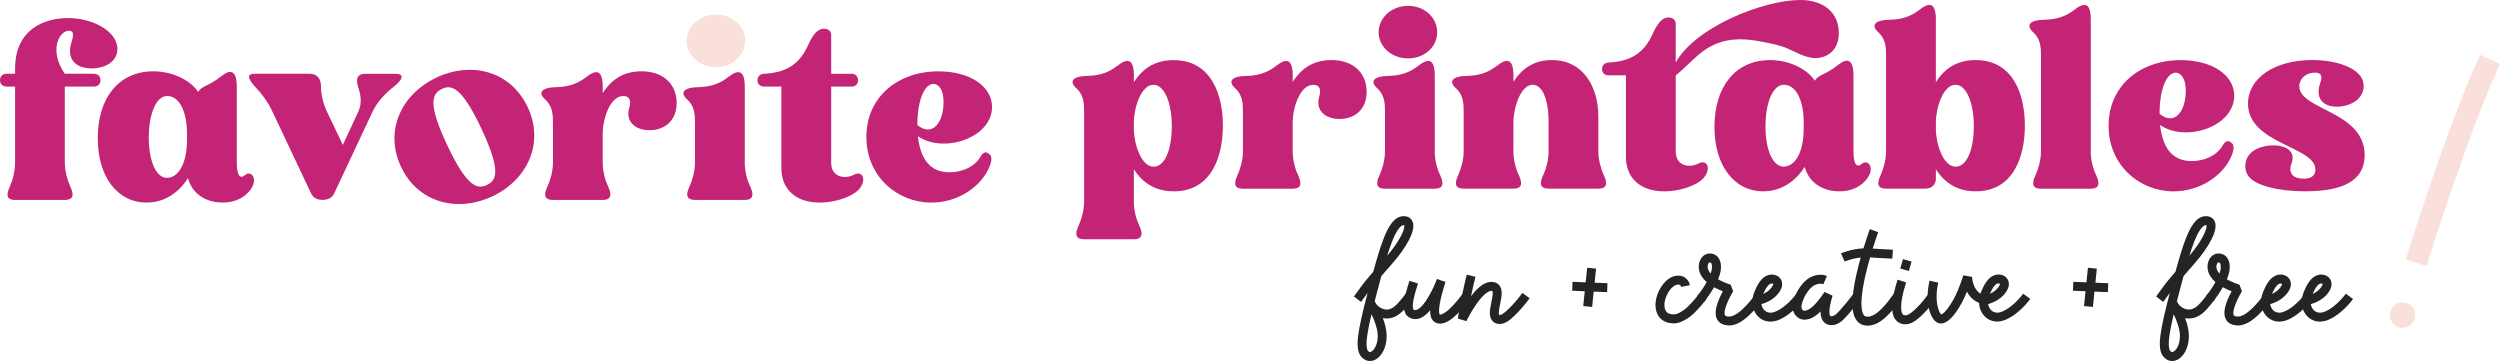
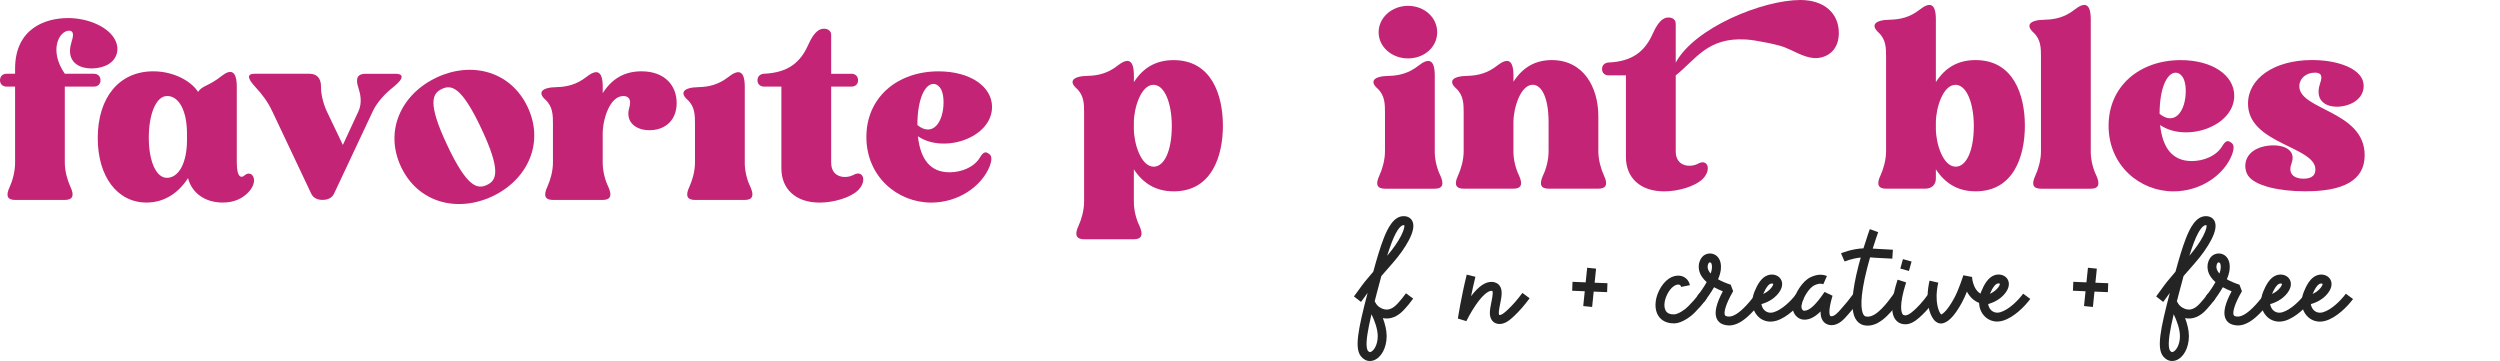
<svg xmlns="http://www.w3.org/2000/svg" id="_Слой_1" data-name="Слой 1" viewBox="0 0 641.2 92.59">
  <defs>
    <style> .cls-1 { fill: #242424; } .cls-1, .cls-2, .cls-3 { stroke-width: 0px; } .cls-2 { fill: #c32476; } .cls-3 { fill: #fae0da; } </style>
  </defs>
  <g>
    <g>
      <path class="cls-2" d="M17.41,4.63c5.48,0,10.77,2.48,12.25,5.9,1.16,2.55.13,5.65-3.55,6.65-3.61,1.06-9.8.12-7.74-6.52.64-1.92.39-2.79-.65-2.79-2.51,0-5.29,4.97-1.1,11.05h7.48c1.03,0,1.68.68,1.68,1.68,0,.93-.64,1.61-1.68,1.61h-7.48v19.5c0,2.24.71,4.6,1.42,6.15,1.16,2.42.52,3.42-1.42,3.42H3.87c-1.93,0-2.51-.99-1.35-3.42.71-1.55,1.35-3.91,1.35-6.15v-19.5H1.68c-1.03,0-1.68-.68-1.68-1.61,0-.99.64-1.68,1.68-1.68h2.19v-1.3c0-10.25,7.67-12.98,13.54-12.98Z" />
      <path class="cls-2" d="M37.58,51.95c-7.48,0-12.51-6.65-12.51-16.52,0-10.43,5.48-17.14,14.25-17.14,5.35,0,9.8,2.61,11.48,5.28,1.1-1.68,2.64-1.37,6.06-4.1,2.06-1.61,3.87-1.74,3.87,2.79v19.44c0,3.97,1.22,4.04,2.06,3.23,1.87-1.55,3.93,1.55.58,4.72-1.35,1.24-3.29,2.3-6.25,2.3-4.58,0-7.93-2.48-8.9-6.27-2.39,3.73-6,6.27-10.64,6.27ZM47.96,35.93v-1.68c0-5.71-2-9.63-5.09-9.63-2.84,0-4.71,4.66-4.71,10.68s1.87,10.31,4.64,10.31c3.09,0,5.16-3.91,5.16-9.69Z" />
      <path class="cls-2" d="M69.81,28.54c-.97-2.24-2.77-4.6-4.25-6.15-2.26-2.42-2.19-3.48-.19-3.48h13.93c1.93,0,3.09,1.06,3.03,3.48,0,1.55.45,3.91,1.48,6.15l4.13,8.63,4-8.63c1.03-2.24.45-4.6,0-5.96-.9-2.61-.13-3.66,1.8-3.66h7.74c1.93,0,2.32,1.06-.52,3.35-2.19,1.68-4.32,4.04-5.35,6.27l-9.93,21.12c-.45.99-1.48,1.61-2.96,1.61s-2.45-.62-2.9-1.61l-9.99-21.12Z" />
      <path class="cls-2" d="M111.97,19.88c8.98-4.22,19.02-1.67,23.38,7.61,4.33,9.22-.07,18.63-9.06,22.86-9.04,4.25-19.11,1.64-23.44-7.58s.07-18.63,9.12-22.88ZM124.91,47.42c2.45-1.15,3.66-3.57-1.44-14.42-5.07-10.79-7.69-11.35-10.14-10.19s-3.75,3.55,1.33,14.34c5.1,10.85,7.74,11.46,10.25,10.28Z" />
      <path class="cls-2" d="M154.59,23.88c2.39-3.73,5.61-5.59,9.93-5.59,6,0,9.03,3.66,9.03,8.14,0,4.1-2.58,6.83-6.71,6.96-3.74.12-6.58-2.11-5.42-5.84.64-2.24-.39-2.92-1.55-2.92-3.48,0-5.29,6.02-5.29,9.63v7.45c0,2.24.64,4.6,1.42,6.15,1.1,2.42.52,3.42-1.42,3.42h-12.76c-1.93,0-2.58-.99-1.42-3.42.71-1.55,1.42-3.91,1.42-6.15v-9.87c0-2.24,0-4.47-1.93-6.27-1.93-1.68-1.29-3.17,3.03-3.23,2.39-.06,4.96-.62,7.48-2.61,2.39-1.86,4.19-1.99,4.19,2.55v1.61Z" />
      <path class="cls-2" d="M191.01,41.71c0,2.24.64,4.6,1.42,6.15,1.1,2.42.52,3.42-1.42,3.42h-12.76c-1.93,0-2.58-.99-1.42-3.42.71-1.55,1.42-3.91,1.42-6.15v-9.87c0-2.24,0-4.47-1.93-6.27-1.93-1.68-1.29-3.17,3.03-3.23,2.39-.06,4.96-.62,7.48-2.61,2.39-1.86,4.19-1.99,4.19,2.55v19.44Z" />
      <path class="cls-2" d="M213.18,18.92h5.22c1.03,0,1.68.68,1.68,1.68,0,.93-.64,1.61-1.68,1.61h-5.22v19.5c0,3.97,3.8,4.22,5.8,3.11,2.45-1.3,3.48,1.68,1.03,4.04-2,1.86-6.19,3.1-9.8,3.1-6.19,0-9.8-3.54-9.8-8.76v-20.99h-4.45c-1.03,0-1.68-.68-1.68-1.61s.58-1.55,1.55-1.68c6.32-.25,9.48-2.92,11.48-7.45,1.68-3.79,3.16-4.1,4-4.1,1.16,0,1.87.62,1.87,1.61v9.94Z" />
      <path class="cls-2" d="M243.54,44.19c2.97,0,6.32-1.24,7.87-3.91.77-1.3,1.42-1.43,2.06-.93.84.43,1.1,1.24.39,3.23-2.06,5.22-8.06,9.38-15.02,9.38-8.64,0-16.63-6.65-16.63-16.83s7.99-16.83,18.5-16.83c8.06,0,13.73,3.85,13.73,9.13,0,7.95-12.44,12.05-19.02,7.51.65,5.9,3.16,9.25,8.12,9.25ZM239.42,21.52c-2.19,0-4.13,3.85-4.13,10.56,3.93,3.17,6.71-.75,6.71-5.84,0-3.91-1.68-4.72-2.58-4.72Z" />
    </g>
-     <path class="cls-3" d="M183.63,3.72c4.19,0,7.48,2.98,7.48,6.77s-3.29,6.71-7.48,6.71-7.54-2.98-7.54-6.71,3.35-6.77,7.54-6.77Z" />
  </g>
  <g>
    <g>
      <path class="cls-2" d="M301,49.07c-4.51,0-7.8-1.99-10.19-5.65v8.32c0,2.24.64,4.6,1.42,6.15,1.1,2.42.52,3.48-1.42,3.48h-12.76c-1.93,0-2.58-1.06-1.42-3.48.71-1.55,1.42-3.91,1.42-6.15v-22.79c0-2.24,0-4.47-1.93-6.27-1.93-1.68-1.29-3.17,3.03-3.23,2.39-.06,4.96-.62,7.48-2.61,2.39-1.86,4.19-1.99,4.19,2.55v1.68c2.39-3.73,5.67-5.65,10.19-5.65,9.8,0,12.64,9.07,12.64,16.83s-2.84,16.83-12.64,16.83ZM300.55,32.43c0-6.02-1.87-10.68-4.71-10.68-3.22,0-5.03,6.02-5.03,9.63v1.68c0,3.66,1.8,9.69,5.09,9.69,2.77,0,4.64-4.22,4.64-10.31Z" />
-       <path class="cls-2" d="M331.56,21c2.39-3.73,5.61-5.59,9.93-5.59,6,0,9.03,3.66,9.03,8.14,0,4.1-2.58,6.83-6.71,6.96-3.74.12-6.58-2.11-5.42-5.84.64-2.24-.39-2.92-1.55-2.92-3.48,0-5.29,6.02-5.29,9.63v7.45c0,2.24.64,4.6,1.42,6.15,1.1,2.42.52,3.42-1.42,3.42h-12.76c-1.93,0-2.58-.99-1.42-3.42.71-1.55,1.42-3.91,1.42-6.15v-9.87c0-2.24,0-4.47-1.93-6.27-1.93-1.68-1.29-3.17,3.03-3.23,2.39-.06,4.96-.62,7.48-2.61,2.39-1.86,4.19-1.99,4.19,2.55v1.61Z" />
      <path class="cls-2" d="M367.98,38.83c0,2.24.64,4.6,1.42,6.15,1.1,2.42.52,3.42-1.42,3.42h-12.76c-1.93,0-2.58-.99-1.42-3.42.71-1.55,1.42-3.91,1.42-6.15v-9.87c0-2.24,0-4.47-1.93-6.27-1.93-1.68-1.29-3.17,3.03-3.23,2.39-.06,4.96-.62,7.48-2.61,2.39-1.86,4.19-1.99,4.19,2.55v19.44Z" />
      <path class="cls-2" d="M388.15,21c2.39-3.73,5.61-5.59,9.86-5.59,8.12,0,11.93,6.96,11.93,14.41v9c0,2.24.71,4.6,1.42,6.15,1.16,2.42.52,3.42-1.42,3.42h-12.76c-1.93,0-2.51-.99-1.42-3.42.77-1.55,1.42-3.91,1.42-6.15v-7.45c0-6.52-1.87-9.63-4.06-9.63-3.16,0-4.96,6.02-4.96,9.63v7.45c0,2.24.64,4.6,1.42,6.15,1.1,2.42.52,3.42-1.42,3.42h-12.76c-1.93,0-2.58-.99-1.42-3.42.71-1.55,1.42-3.91,1.42-6.15v-9.87c0-2.24,0-4.47-1.93-6.27-1.93-1.68-1.29-3.17,3.03-3.23,2.39-.06,4.96-.62,7.48-2.61,2.39-1.86,4.19-1.99,4.19,2.55v1.61Z" />
      <path class="cls-2" d="M429.8,16.04c4.9-9,22.36-16.04,31.96-16.04,6.06,0,9.86,3.35,9.86,8.45,0,3.79-2.13,5.96-5.16,6.4-2.97.37-5.73-1.5-8.21-2.49-1.39-.79-8.08-2.11-10.4-2.23-9.93-.62-12.88,5.11-18.06,9.2v19.5c0,3.97,3.8,4.22,5.8,3.11,2.45-1.3,3.48,1.68,1.03,4.04-2,1.86-6.19,3.1-9.8,3.1-6.19,0-9.8-3.54-9.8-8.76v-20.99h-4.45c-1.03,0-1.68-.68-1.68-1.61s.58-1.55,1.55-1.68c6.32-.25,9.48-2.92,11.48-7.45,1.68-3.79,3.16-4.1,4-4.1,1.16,0,1.87.62,1.87,1.61v9.94Z" />
-       <path class="cls-2" d="M452.23,49.07c-7.48,0-12.51-6.65-12.51-16.52,0-10.43,5.48-17.14,14.25-17.14,5.35,0,9.8,2.61,11.48,5.28,1.1-1.68,2.64-1.37,6.06-4.1,2.06-1.61,3.87-1.74,3.87,2.79v19.44c0,3.97,1.22,4.04,2.06,3.23,1.87-1.55,3.93,1.55.58,4.72-1.35,1.24-3.29,2.3-6.25,2.3-4.58,0-7.93-2.48-8.9-6.27-2.39,3.73-6,6.27-10.64,6.27ZM462.61,33.05v-1.68c0-5.71-2-9.63-5.09-9.63-2.84,0-4.71,4.66-4.71,10.68s1.87,10.31,4.64,10.31c3.09,0,5.16-3.91,5.16-9.69Z" />
      <path class="cls-2" d="M506.7,49.07c-4.51,0-7.8-1.99-10.19-5.65v2.42c0,1.55-1.1,2.55-2.71,2.55h-10.06c-1.93,0-2.58-.99-1.42-3.42.71-1.55,1.42-3.91,1.42-6.15V14.61c0-2.24,0-4.47-1.93-6.27-1.93-1.74-1.29-3.23,3.03-3.29,2.39-.06,4.96-.56,7.48-2.55,2.38-1.86,4.19-2.05,4.19,2.48v16.08c2.38-3.73,5.67-5.65,10.19-5.65,9.8,0,12.64,9.07,12.64,16.83s-2.84,16.83-12.64,16.83ZM506.25,32.43c0-6.02-1.87-10.68-4.71-10.68-3.22,0-5.03,6.02-5.03,9.63v1.68c0,3.66,1.8,9.69,5.09,9.69,2.77,0,4.64-4.22,4.64-10.31Z" />
      <path class="cls-2" d="M536.23,38.83c0,2.24.64,4.6,1.42,6.15,1.1,2.42.52,3.42-1.42,3.42h-12.76c-1.93,0-2.58-.99-1.42-3.42.71-1.55,1.42-3.91,1.42-6.15V14.61c0-2.24,0-4.47-1.93-6.27-1.93-1.74-1.29-3.23,3.03-3.29,2.39-.06,4.96-.56,7.48-2.55,2.38-1.86,4.19-2.05,4.19,2.48v33.85Z" />
      <path class="cls-2" d="M562.14,41.31c2.97,0,6.32-1.24,7.87-3.91.77-1.3,1.42-1.43,2.06-.93.84.43,1.1,1.24.39,3.23-2.06,5.22-8.06,9.38-15.02,9.38-8.64,0-16.63-6.65-16.63-16.83s7.99-16.83,18.5-16.83c8.06,0,13.73,3.85,13.73,9.13,0,7.95-12.44,12.05-19.02,7.51.65,5.9,3.16,9.25,8.12,9.25ZM558.02,18.64c-2.19,0-4.13,3.85-4.13,10.56,3.93,3.17,6.71-.75,6.71-5.84,0-3.91-1.68-4.72-2.58-4.72Z" />
      <path class="cls-2" d="M591.34,49.07c-6.9,0-13.02-1.43-14.76-4.04-1.16-1.74-1.29-5.47,2.77-7.08,3.87-1.49,10.06-.62,8.38,3.97-.97,2.55.52,3.91,3.09,3.91s3.03-1.3,3.03-2.36c0-5.96-17.28-6.52-17.28-16.89,0-6.46,6.7-11.18,16.44-11.18,5.93,0,11.22,1.74,12.77,4.72,1.03,2.11.39,5.03-2.77,6.46-3.8,1.74-9.99.87-7.93-5.28.64-1.8.32-2.67-1.35-2.67-2.32,0-4,1.55-4,3.48,0,6.15,16.76,6.33,16.76,17.7,0,6.58-5.67,9.25-15.15,9.25Z" />
    </g>
    <path class="cls-2" d="M361.13,1.5c4.19,0,7.48,2.98,7.48,6.77s-3.29,6.71-7.48,6.71-7.54-2.98-7.54-6.71,3.35-6.77,7.54-6.77Z" />
  </g>
  <g>
    <path class="cls-1" d="M351.36,92.59c-.88,0-1.71-.43-2.33-1.23-1.6-2.08-.81-6.52,1.74-16.25-.18.25-.37.51-.55.76-.44.61-.86,1.19-1.15,1.57l-1.81-1.41c.27-.34.67-.91,1.1-1.5.63-.88,1.28-1.78,1.72-2.31.51-.61.85-1.02,1.12-1.33.4-.47.63-.75,1.02-1.21.94-3.45,1.78-6.24,2.63-8.44,1.05-2.7,2.59-5.8,5.16-5.8h.01c1.04,0,1.86.48,2.24,1.31.5,1.1.22,2.66-.87,4.77-.94,1.82-2.39,3.89-4.21,5.97-1.53,1.75-2.35,2.69-2.89,3.31-.37,1.36-.75,2.81-1.17,4.38-.19.74-.38,1.44-.54,2.09.11.18.25.42.4.7.2.27.44.53.69.71,1.08.75,2.76,1.47,4.86-.91l.25-.28c.63-.71.86-.97,1.82-2.27l1.85,1.36c-1.02,1.38-1.29,1.68-1.95,2.42l-.25.28c-1.7,1.93-3.62,2.71-5.57,2.31.55,1.46.97,3.09.97,4.61,0,2.99-1.38,5.55-3.35,6.23-.32.11-.63.16-.94.16ZM351.76,80.59c-.52,2.21-.85,3.84-1.05,5.19-.41,2.78-.15,3.81.14,4.19.33.42.58.34.71.29.73-.25,1.8-1.71,1.8-4.05,0-1.84-.82-3.99-1.6-5.61ZM360.02,57.74h0c-.5,0-1.56.57-3.03,4.34-.4,1.03-.8,2.2-1.21,3.52,1.54-1.8,2.8-3.62,3.58-5.15.83-1.62.88-2.46.82-2.69-.03,0-.09-.01-.16-.01Z" />
-     <path class="cls-1" d="M377.14,76.52c-3.25,4.39-5.75,6.48-7.78,6.48-.24,0-.47-.03-.69-.08-.61-.15-1.11-.54-1.43-1.1-.32-.57-.46-1.32-.44-2.25-.78.94-1.56,1.59-2.34,1.94-.49.22-.98.33-1.47.33-.39,0-.78-.07-1.15-.22-.56-.21-1.29-.7-1.61-1.83-.18-.64-.21-1.41-.1-2.37.19-1.56.75-3.44,1.36-5.39l2.19.68c-.58,1.85-1.11,3.62-1.28,4.98-.12.99-.03,1.67.25,1.78.18.07.44.12.85-.07,1.9-.86,4.1-5.28,5.05-7.86l1.08.4,1.1.33c-.53,1.74-1.18,3.97-1.48,5.75-.33,2-.07,2.56,0,2.66.26.05,1.91.06,6.06-5.54l1.85,1.37Z" />
    <path class="cls-1" d="M384.62,83.1c-.26,0-.53-.04-.79-.12-.62-.19-1.66-.79-1.71-2.6-.02-.89.19-1.91.39-2.9.15-.71.29-1.44.33-2.02.04-.59-.05-.79-.07-.83-.02,0-.09-.03-.23-.04-.35-.01-1.7.21-4.06,3.67-1.39,2.03-2.38,4.09-2.39,4.11l-2.17-.67c0-.05.83-5.45,2.27-11.26l2.23.55c-.43,1.74-.81,3.45-1.12,4.98,1.91-2.53,3.66-3.73,5.33-3.67,1.05.04,1.64.51,1.95.91.91,1.16.54,2.98.18,4.73-.14.7-.29,1.43-.33,2.01-.04.59.05.79.07.83,0,0,.01,0,.02,0,.57.18,1.77-.95,2.16-1.32l.1-.1c1.21-1.13,2.45-2.56,3.69-4.23l1.85,1.37c-1.34,1.81-2.63,3.29-3.96,4.54l-.1.09c-.71.67-2.08,1.97-3.62,1.97Z" />
    <path class="cls-1" d="M412.18,74.93l-3.43-.14-.4,3.94-2.28-.23.39-3.8-3.23-.13.09-2.29,3.37.14.39-3.75,2.28.23-.37,3.61,3.29.13-.09,2.29Z" />
    <path class="cls-1" d="M429.24,82.93c-1.71,0-3.09-.67-3.89-1.9-1.05-1.62-1-4.08.14-6.44.64-1.32,1.48-2.37,2.43-3.05.93-.66,1.97-.95,2.92-.83,1.32.17,2.31,1.1,2.58,2.43l-2.25.45c-.07-.36-.27-.56-.61-.6-.79-.1-2.06.67-3,2.6-.78,1.62-.89,3.26-.28,4.19.39.6,1.1.89,2.12.85,1.01-.03,2.75-1.2,3.51-1.99.16-.16.3-.31.45-.46.75-.77,1.35-1.39,2.54-2.99l1.85,1.37c-1.28,1.73-1.96,2.43-2.74,3.23-.14.14-.28.29-.43.45-.82.85-3.13,2.63-5.08,2.7-.08,0-.15,0-.23,0Z" />
    <path class="cls-1" d="M443.47,83.47c-.48,0-.96-.08-1.44-.23-.85-.27-1.47-.84-1.78-1.65-.57-1.5-.05-3.75,1.62-6.87-.83-.33-1.58-.68-2.25-1.05-.91,1.59-1.95,3-2.57,3.79l-1.81-1.41c1-1.28,1.84-2.54,2.49-3.69-1.08-.95-1.74-2-1.96-3.12-.31-1.58.34-2.97,1.06-3.59.82-.7,2.02-.84,2.98-.34.55.28,1.8,1.22,1.56,3.75-.08.81-.34,1.69-.72,2.57.81.46,1.87.94,3.24,1.39l.63,1.67c-1.98,3.41-2.4,5.38-2.13,6.09.05.13.12.22.33.29.68.22,2.75.88,7.71-5.83l1.85,1.36c-2.24,3.03-4.19,5-5.95,6.02-.99.57-1.94.86-2.87.86ZM438.58,67.3c-.11,0-.21.04-.26.08-.1.09-.47.65-.3,1.45.07.34.27.8.73,1.33.18-.5.29-.95.32-1.33.09-.93-.13-1.39-.33-1.49-.05-.03-.11-.04-.17-.04Z" />
    <path class="cls-1" d="M454.11,82.49c-1.29,0-2.49-.52-3.37-1.5-1.4-1.55-1.69-3.92-.75-6.19.69-1.67,1.71-3.67,3.47-4.23,1.23-.39,2.55-.02,3.2.92.34.48.96,1.79-.48,3.67-1.36,1.77-3.3,2.53-4.41,2.83.09.57.31,1.07.67,1.47.62.68,1.53.91,2.5.61,2.06-.62,4.4-2.83,5.81-4.74l1.85,1.36c-1.52,2.05-4.26,4.74-6.99,5.57-.5.15-1,.23-1.49.23ZM454.44,72.71c-.09,0-.18.01-.29.05-.42.13-1.09.71-1.93,2.63.71-.32,1.52-.83,2.13-1.63.47-.61.45-.93.43-.95-.03-.04-.15-.1-.34-.1Z" />
    <path class="cls-1" d="M469.8,83.4c-.18,0-.36-.01-.55-.04-.76-.13-1.38-.53-1.78-1.17-.36-.58-.54-1.34-.53-2.31-1.49,1.48-2.84,2.14-4.24,2.11-.81-.01-1.6-.4-2.15-1.07-.65-.78-.92-1.86-.74-2.96.45-2.75,2.53-5.89,4.54-6.85,1.95-.94,3.37-.69,4.22-.31l-.93,2.1c-.59-.26-1.38-.16-2.31.28-1.19.57-2.91,3-3.27,5.16-.07.45.01.86.23,1.12.12.15.28.24.43.24h.03c1.34,0,3-1.54,5.21-4.82l2.05.97c-1.15,3.83-.77,4.9-.62,5.13.04.06.07.1.2.12.88.14,1.87-1.01,2.6-1.85.12-.14.23-.26.33-.38.85-.95,1.67-1.93,2.94-3.64l1.85,1.36c-1.32,1.78-2.18,2.81-3.07,3.8-.1.11-.2.23-.31.35-.93,1.08-2.3,2.66-4.16,2.66Z" />
    <path class="cls-1" d="M487.62,76.61c-.1.13-.2.27-.31.42-1.7,2.33-4.74,6.49-8.27,6.49-.35,0-.71-.04-1.07-.13-.91-.22-1.64-.82-2.12-1.72-1.21-2.27-.93-6.72.84-13.6.18-.69.36-1.36.55-2.02-2.33.25-4.12,1.01-4.14,1.02l-.92-2.1c.12-.05,2.62-1.13,5.76-1.28.88-2.85,1.62-4.9,1.63-4.93l2.15.79s-.64,1.74-1.41,4.21c.93.07,1.66.1,2.48.14.75.03,1.59.07,2.7.15l-.15,2.29c-1.08-.07-1.88-.11-2.65-.14-.95-.04-1.84-.08-3.05-.19-.24.85-.49,1.74-.72,2.64-2.09,8.14-1.54,10.97-1.03,11.94.22.42.46.53.65.57.17.04.34.06.51.06,2.37,0,5.08-3.7,6.43-5.55.11-.16.22-.3.32-.44l1.85,1.37Z" />
    <path class="cls-1" d="M496.53,76.64c-1.98,2.68-3.1,3.76-4.25,4.8-1.29,1.16-2.46,1.73-3.58,1.73-1.38,0-2.17-.68-2.58-1.24-1.26-1.72-1.07-5.05.57-10.2l2.19.7c-1.93,6.07-1.18,7.77-.9,8.15.11.15.28.3.73.3.29,0,.94-.15,2.04-1.14s2.08-1.94,3.94-4.46l1.85,1.37ZM489.6,69.5l-2.21-.62.68-2.42,2.21.62-.68,2.42Z" />
    <path class="cls-1" d="M520.73,76.67c-1.52,2.05-4.26,4.74-6.99,5.57-.5.15-1,.23-1.49.23-1.29,0-2.49-.52-3.37-1.5-.8-.89-1.24-2.04-1.29-3.29-1.32-.52-2.38-1.5-3.11-2.89-.38.96-.83,1.97-1.3,2.83-1.93,3.55-3.75,5.35-5.4,5.35-.46,0-1.15-.18-1.83-1.03-1.19-1.5-2.19-5-1.06-9.96l2.24.51c-1.11,4.89.21,7.71.75,8.17.41-.13,1.6-1.03,3.3-4.13,1.24-2.27,2.37-5.9,2.38-5.93l2.24.43h0c0,.17.07,1.35.63,2.52.38.8.89,1.38,1.52,1.76.06-.17.12-.35.19-.52.69-1.67,1.71-3.67,3.47-4.23,1.23-.39,2.55-.02,3.2.92.34.48.96,1.79-.48,3.67-1.36,1.77-3.3,2.53-4.41,2.83.09.57.31,1.07.67,1.47.62.68,1.53.91,2.5.61,2.06-.62,4.4-2.83,5.81-4.74l1.85,1.36ZM510.36,75.36c.71-.32,1.52-.83,2.13-1.63.47-.61.45-.93.43-.95-.03-.04-.15-.1-.34-.1-.09,0-.18.01-.29.05-.42.13-1.09.71-1.93,2.63Z" />
    <path class="cls-1" d="M540.62,74.93l-3.43-.14-.4,3.94-2.28-.23.39-3.8-3.23-.13.09-2.29,3.37.14.39-3.75,2.28.23-.37,3.61,3.29.13-.09,2.29Z" />
    <path class="cls-1" d="M557.11,92.59c-.88,0-1.71-.43-2.33-1.23-1.6-2.08-.81-6.52,1.74-16.25-.18.25-.37.51-.55.76-.44.61-.86,1.19-1.15,1.57l-1.81-1.41c.27-.34.67-.91,1.1-1.5.63-.88,1.28-1.78,1.72-2.31.51-.61.85-1.02,1.12-1.33.4-.47.63-.75,1.02-1.21.94-3.45,1.78-6.24,2.63-8.44,1.05-2.7,2.59-5.8,5.16-5.8h.01c1.04,0,1.86.48,2.24,1.31.5,1.1.22,2.66-.87,4.77-.94,1.82-2.39,3.89-4.21,5.97-1.53,1.75-2.35,2.69-2.89,3.31-.37,1.36-.75,2.81-1.17,4.38-.19.74-.38,1.44-.54,2.09.11.18.25.42.4.7.2.27.44.53.69.71,1.08.75,2.76,1.47,4.86-.91l.25-.28c.63-.71.86-.97,1.82-2.27l1.85,1.36c-1.02,1.38-1.29,1.68-1.95,2.42l-.24.28c-1.7,1.93-3.62,2.71-5.57,2.31.55,1.46.97,3.09.97,4.61,0,2.99-1.38,5.55-3.35,6.23-.31.11-.63.16-.94.16ZM557.51,80.59c-.52,2.21-.85,3.84-1.05,5.19-.41,2.78-.15,3.81.14,4.19.33.42.58.34.71.29.73-.25,1.8-1.71,1.8-4.05,0-1.84-.82-3.99-1.6-5.61ZM565.77,57.74h0c-.5,0-1.56.57-3.03,4.34-.4,1.03-.8,2.2-1.21,3.52,1.54-1.8,2.8-3.62,3.58-5.15.83-1.62.88-2.46.82-2.69-.03,0-.08-.01-.16-.01Z" />
    <path class="cls-1" d="M573.96,83.47c-.48,0-.96-.08-1.44-.23-.85-.27-1.47-.84-1.78-1.65-.58-1.5-.05-3.75,1.62-6.87-.83-.33-1.58-.68-2.25-1.05-.91,1.59-1.95,3-2.57,3.79l-1.81-1.41c1-1.28,1.84-2.54,2.49-3.69-1.08-.95-1.74-2-1.96-3.12-.31-1.58.34-2.97,1.06-3.59.82-.7,2.02-.84,2.98-.34.55.28,1.8,1.22,1.56,3.75-.08.81-.34,1.69-.72,2.57.81.46,1.87.94,3.24,1.39l.63,1.67c-1.98,3.41-2.4,5.38-2.13,6.09.05.13.12.22.33.29.68.22,2.75.88,7.71-5.83l1.85,1.36c-2.24,3.03-4.19,5-5.95,6.02-.99.57-1.94.86-2.87.86ZM569.07,67.3c-.11,0-.21.04-.26.08-.1.09-.47.65-.3,1.45.07.34.27.8.73,1.33.18-.5.29-.95.32-1.33.09-.93-.12-1.39-.33-1.49-.05-.03-.11-.04-.17-.04Z" />
    <path class="cls-1" d="M584.59,82.49c-1.29,0-2.49-.52-3.37-1.5-1.4-1.55-1.69-3.92-.75-6.19.69-1.67,1.72-3.67,3.47-4.23,1.23-.39,2.55-.02,3.2.92.34.48.96,1.79-.48,3.67-1.35,1.77-3.3,2.53-4.41,2.83.09.57.31,1.07.67,1.47.62.68,1.53.91,2.5.61,2.06-.62,4.4-2.83,5.81-4.74l1.85,1.36c-1.52,2.05-4.26,4.74-6.99,5.57-.5.15-1,.23-1.49.23ZM584.93,72.71c-.09,0-.18.01-.29.05-.42.13-1.09.71-1.93,2.63.71-.32,1.52-.83,2.13-1.63.47-.61.45-.93.43-.95-.03-.04-.15-.1-.34-.1Z" />
    <path class="cls-1" d="M595.02,82.49c-1.29,0-2.49-.52-3.37-1.5-1.4-1.55-1.69-3.92-.75-6.19.69-1.67,1.72-3.67,3.47-4.23,1.23-.39,2.55-.02,3.2.92.34.48.96,1.79-.48,3.67-1.35,1.77-3.3,2.53-4.41,2.83.09.57.31,1.07.67,1.47.62.68,1.53.91,2.5.61,2.06-.62,4.4-2.83,5.81-4.74l1.85,1.36c-1.52,2.05-4.26,4.74-6.99,5.57-.5.15-1,.23-1.49.23ZM595.35,72.71c-.09,0-.18.01-.29.05-.42.13-1.09.71-1.93,2.63.71-.32,1.52-.83,2.13-1.63.47-.61.45-.93.43-.95-.03-.04-.15-.1-.34-.1Z" />
  </g>
-   <path class="cls-3" d="M612.98,80.33c.27-1.79,1.93-3.02,3.72-2.75,1.79.27,3.02,1.93,2.75,3.72s-1.93,3.02-3.72,2.75c-1.79-.27-3.02-1.93-2.75-3.72ZM641.2,16.44c-8.04,17.18-18.73,51.44-18.83,51.78l-5.37-1.67c.44-1.42,10.91-34.97,19.11-52.5l5.09,2.38Z" />
</svg>